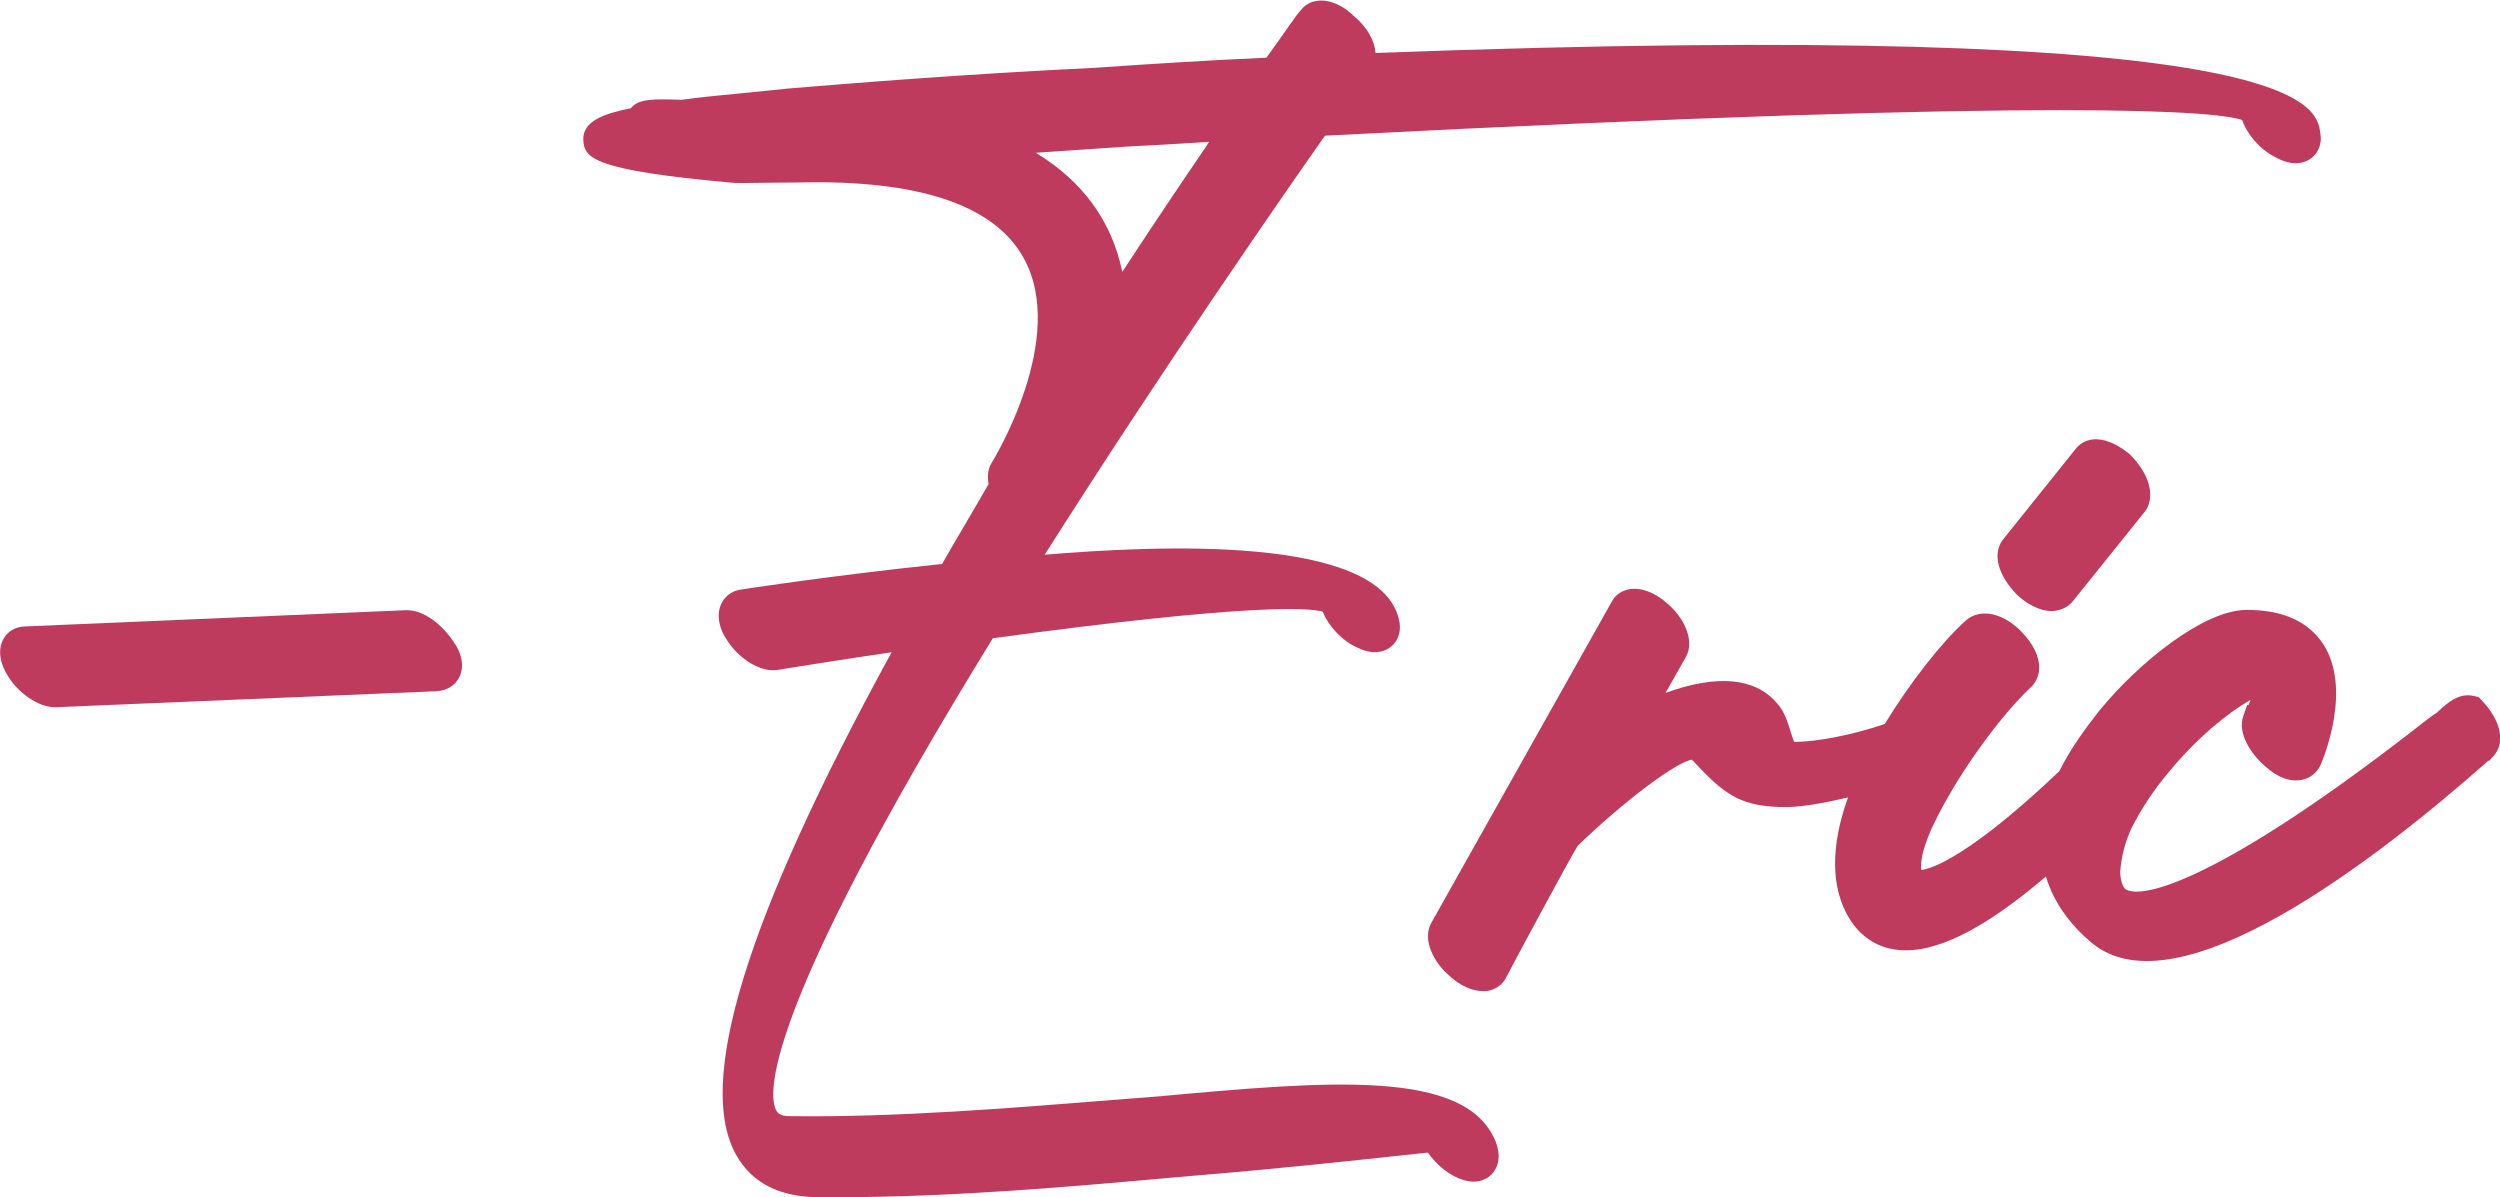
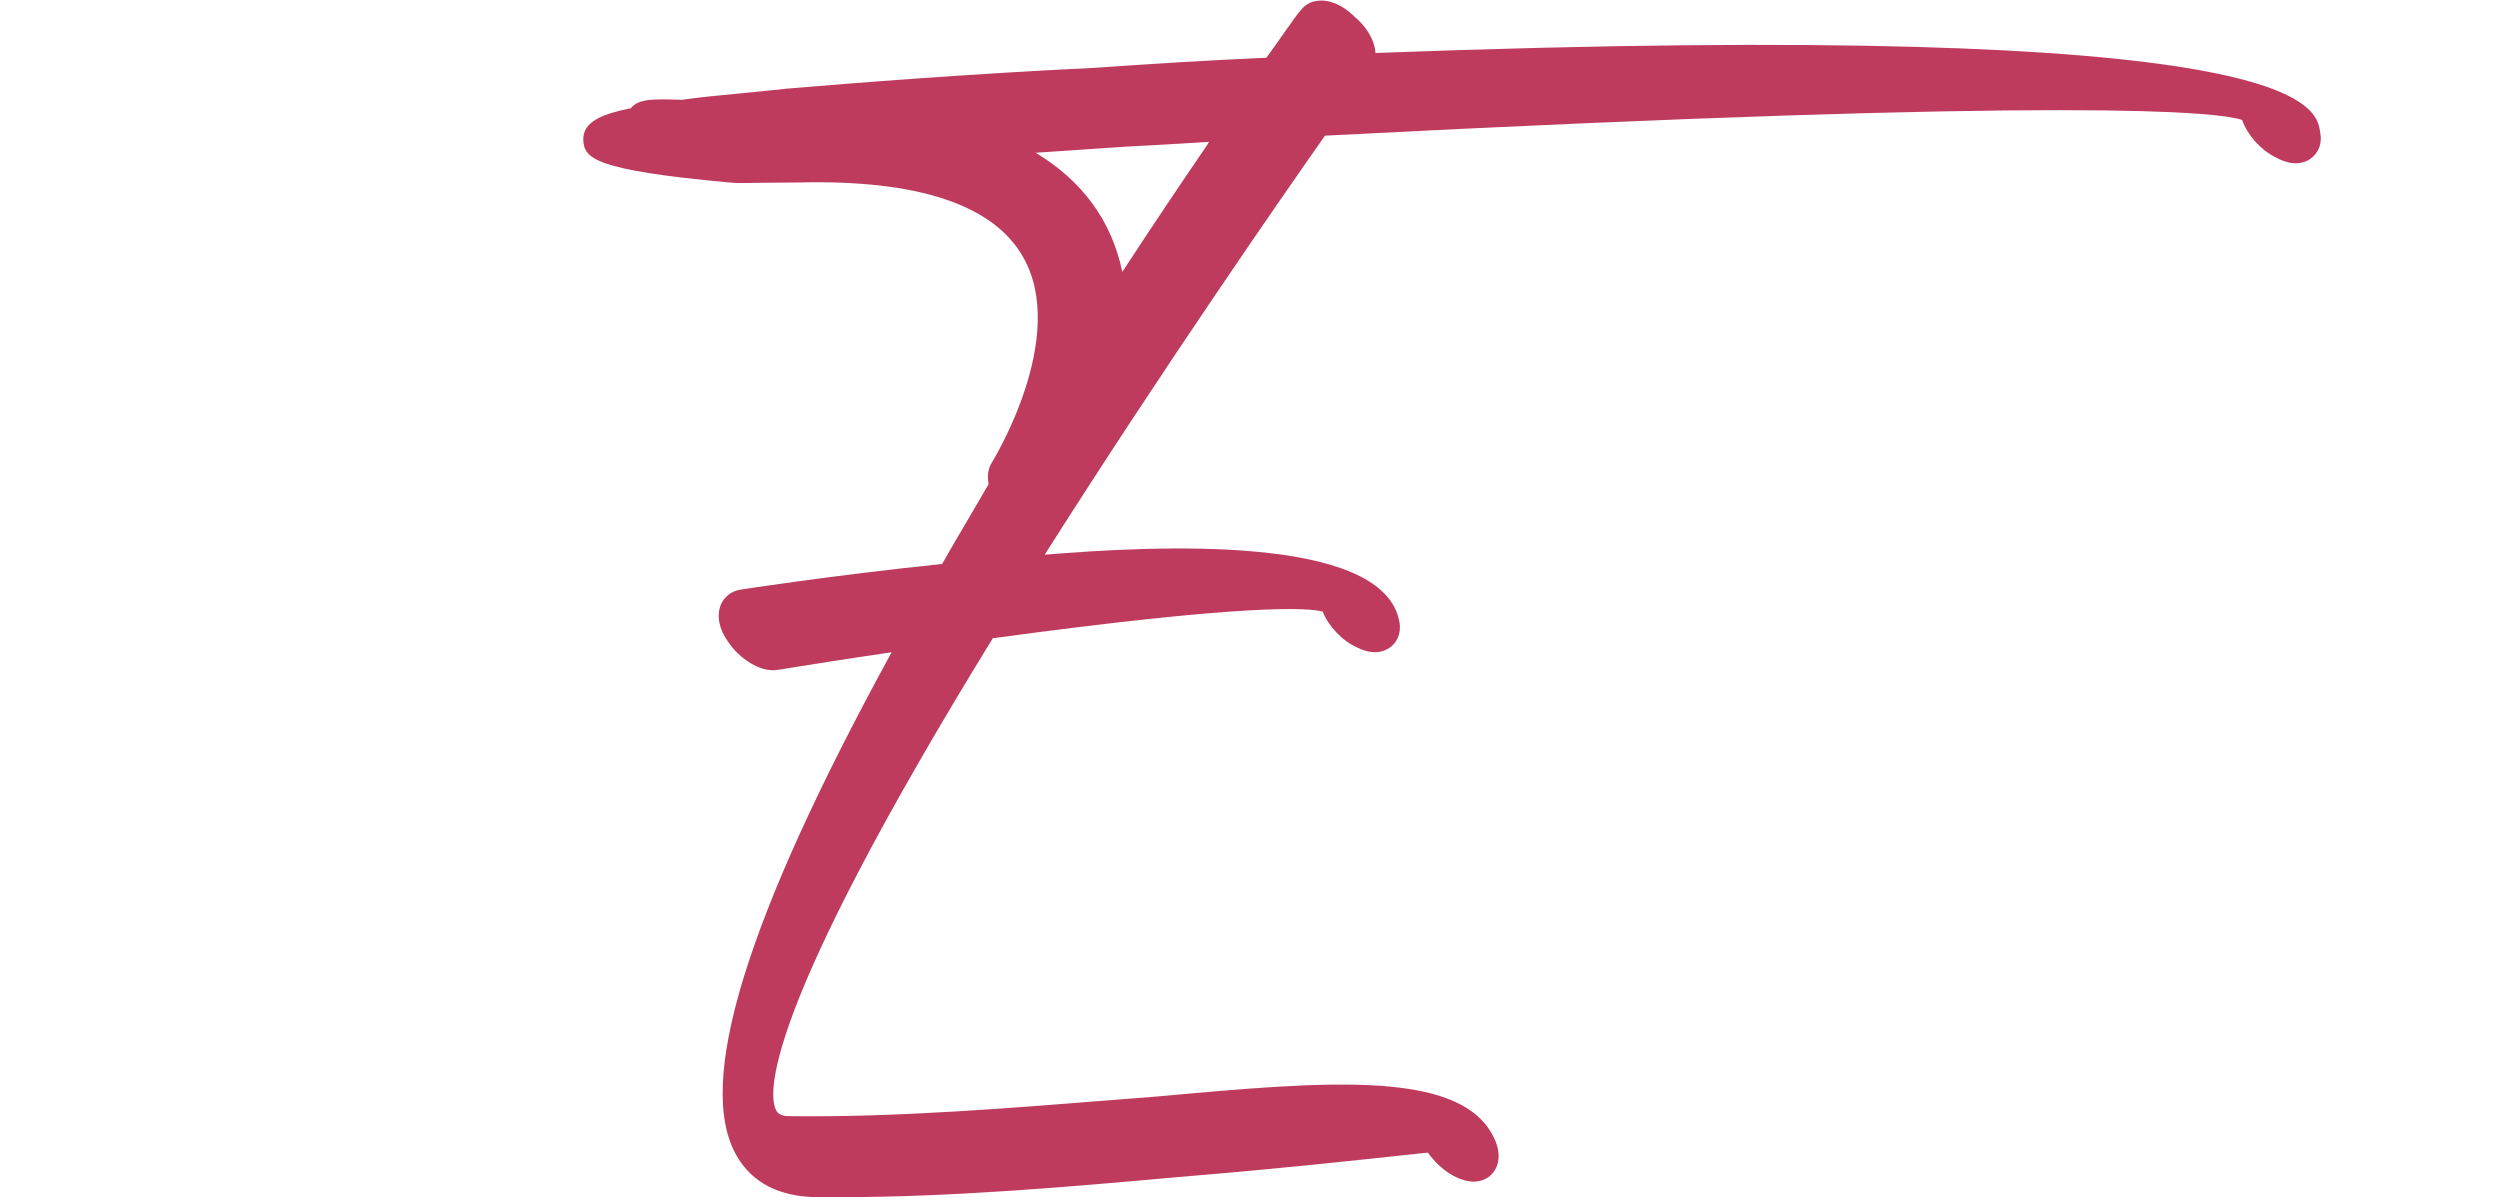
<svg xmlns="http://www.w3.org/2000/svg" version="1.1" id="Layer_1" x="0px" y="0px" viewBox="0 0 89.19 42.71" style="enable-background:new 0 0 89.19 42.71;" xml:space="preserve">
  <style type="text/css">
	.st0{fill:#BE3B5E;}
</style>
  <g>
-     <path class="st0" d="M14.47,21.77L0.87,22.35c-0.33,0.01-0.62,0.19-0.76,0.47c-0.19,0.37-0.12,0.86,0.2,1.34   c0.33,0.53,1.03,1.07,1.65,1.07c0.02,0,0.03,0,0.05,0l13.56-0.57c0.37-0.02,0.67-0.2,0.82-0.51c0.18-0.37,0.09-0.85-0.22-1.27   C15.79,22.31,15.12,21.74,14.47,21.77z" />
    <path class="st0" d="M41.27,39.12c-0.5,0.04-1.02,0.08-1.54,0.12c-3.64,0.29-7.77,0.63-11.57,0.58c-0.35,0-0.42-0.13-0.46-0.19   c-0.3-0.53-0.61-3.32,7.72-16.86c9.11-1.24,11.26-1.09,11.77-0.95c0.2,0.52,0.71,1.06,1.25,1.29c0.65,0.32,1.06,0.07,1.2-0.05   c0.27-0.23,0.37-0.6,0.26-0.99c-0.73-3-8.65-2.61-12.63-2.28c4.25-6.7,8.51-12.83,10-14.95c27.08-1.4,31.89-0.84,32.72-0.56   c0.18,0.52,0.64,1.05,1.17,1.32c0.47,0.27,0.92,0.3,1.26,0.07c0.29-0.2,0.43-0.55,0.36-0.91c-0.13-1.02-0.52-4.11-33.71-2.87   c0-0.01,0-0.02,0-0.02c-0.03-0.43-0.31-0.91-0.74-1.27c-0.42-0.42-0.91-0.63-1.34-0.57c-0.24,0.03-0.44,0.15-0.58,0.33   c-0.12,0.13-0.27,0.35-0.52,0.7c-0.18,0.26-0.42,0.6-0.71,1c-2.09,0.09-4.11,0.22-6.14,0.36C34.5,2.64,30.5,2.96,28.1,3.16   c-0.55,0.06-1.07,0.11-1.57,0.16c-0.84,0.08-1.57,0.15-2.21,0.24c-0.95-0.03-1.55-0.05-1.81,0.3c-0.99,0.2-1.73,0.47-1.7,1.14   c0.03,0.65,0.39,1.07,5.21,1.51c0.25,0.03,0.64,0.02,1.29,0.01c0.34,0,0.73-0.01,1.21-0.01c4.24-0.1,6.93,0.8,7.98,2.66   c1.64,2.88-1.09,7.29-1.12,7.34c-0.16,0.26-0.15,0.54-0.11,0.76c-0.27,0.47-0.56,0.96-0.84,1.44c-0.28,0.47-0.55,0.94-0.82,1.41   c-3.93,0.41-7.17,0.91-7.22,0.92c-0.32,0.06-0.56,0.26-0.68,0.55c-0.15,0.39-0.05,0.88,0.27,1.31c0.38,0.58,1.14,1.1,1.76,1   c0.05-0.01,0.14-0.02,0.37-0.06c0.64-0.1,1.98-0.32,3.7-0.57c-5.21,9.52-7.02,15.41-5.52,17.98c0.56,0.96,1.53,1.45,2.88,1.46   c0.25,0,0.5,0,0.76,0c4.09,0,8.35-0.38,12.13-0.72l0.47-0.04c3.14-0.26,5.79-0.55,7.37-0.72c0.41-0.04,0.79-0.09,1.04-0.11   c0.3,0.42,0.75,0.82,1.25,0.97c0.58,0.19,0.92-0.08,1.03-0.2c0.13-0.13,0.39-0.51,0.14-1.16C52.3,38.12,47.43,38.56,41.27,39.12z    M42.98,5.3c-0.86,1.26-1.87,2.76-2.94,4.4c-0.38-1.82-1.42-3.24-3.09-4.25c1.04-0.07,2.12-0.14,3.25-0.22   c0.64-0.03,1.3-0.07,1.98-0.11c0.31-0.02,0.63-0.04,0.95-0.06C43.09,5.15,43.03,5.22,42.98,5.3z M79.95,4.05   C79.95,4.05,79.95,4.05,79.95,4.05c0,0.01,0,0.02,0.01,0.02C79.95,4.07,79.95,4.06,79.95,4.05z" />
-     <path class="st0" d="M74.65,15.68c-0.25,0.03-0.46,0.15-0.61,0.35l-2.59,3.23c-0.37,0.5-0.18,1.24,0.49,1.94l0.03,0.03   c0.19,0.18,0.69,0.57,1.23,0.57c0.04,0,0.07,0,0.11-0.01c0.27-0.03,0.5-0.16,0.64-0.34l2.58-3.21l0.06-0.09   c0.28-0.51,0.07-1.24-0.54-1.87L76,16.22C75.5,15.81,75.04,15.63,74.65,15.68z" />
-     <path class="st0" d="M88.55,25l-0.12-0.13l-0.17-0.04c-0.54-0.13-0.97,0.27-1.23,0.51c-0.04,0.04-0.08,0.07-0.11,0.1   c-0.09,0.04-0.19,0.13-0.38,0.27c-7.21,5.65-10.13,6.43-10.73,6c-0.09-0.1-0.16-0.31-0.17-0.59c0.03-0.52,0.18-1.12,0.43-1.63   c0.36-0.69,0.79-1.34,1.3-1.94c0.99-1.21,2.12-2.13,2.92-2.58c-0.02,0.06-0.05,0.12-0.07,0.18l-0.05,0l-0.14,0.4   c-0.21,0.61,0.27,1.36,0.81,1.81c0.42,0.38,0.88,0.55,1.29,0.46c0.29-0.06,0.53-0.25,0.66-0.53c0.12-0.28,1.13-2.74,0.08-4.33   c-0.53-0.79-1.43-1.2-2.69-1.2c-0.01,0-0.03,0-0.04,0c-1.49,0-3.81,1.84-5.24,3.59c-0.49,0.62-1.03,1.35-1.43,2.16   c-2.59,2.47-4.22,3.43-4.92,3.53c-0.03-0.14-0.05-0.56,0.37-1.5c0.93-1.98,2.51-4.06,3.51-5c0.19-0.17,0.31-0.41,0.32-0.68   c0.02-0.41-0.21-0.89-0.62-1.31c-0.66-0.69-1.48-0.86-1.99-0.42c-0.88,0.79-2,2.23-2.9,3.7c-1.15,0.39-2.38,0.63-3.23,0.64   c-0.04-0.09-0.1-0.26-0.13-0.38c-0.11-0.34-0.22-0.73-0.51-1.03c-0.78-0.89-2.13-1-3.95-0.34l0.73-1.29c0.33-0.6-0.1-1.43-0.67-1.9   c-0.43-0.39-0.93-0.58-1.35-0.51c-0.27,0.05-0.5,0.2-0.62,0.43l-6.45,11.48c-0.33,0.6,0.1,1.43,0.67,1.9   c0.37,0.34,0.8,0.53,1.18,0.53c0.06,0,0.12,0,0.17-0.01c0.27-0.05,0.5-0.2,0.64-0.45c0.25-0.49,2.27-4.25,2.57-4.73   c1.65-1.59,3.49-2.97,4.07-3.07c1.12,1.21,1.67,1.64,3.12,1.69c0.66,0.04,1.64-0.15,2.45-0.34c-0.63,1.75-0.62,3.24,0.06,4.34   c0.39,0.62,0.96,1,1.65,1.09c1.33,0.18,3.09-0.68,5.35-2.61c0.26,0.87,0.81,1.68,1.65,2.38c3.06,2.51,10.15-2.99,14.11-6.49   c0.01-0.01,0.01-0.01,0.02-0.02l0.04,0l0.17-0.19C89.38,26.48,89.22,25.7,88.55,25z" />
  </g>
</svg>